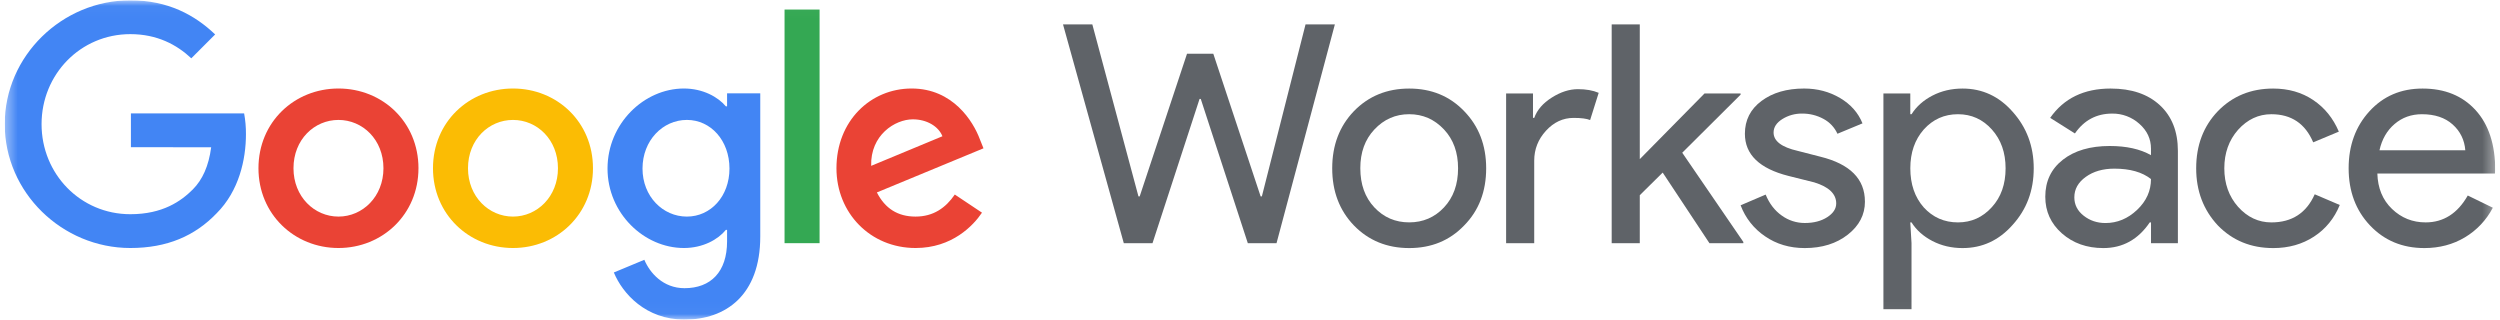
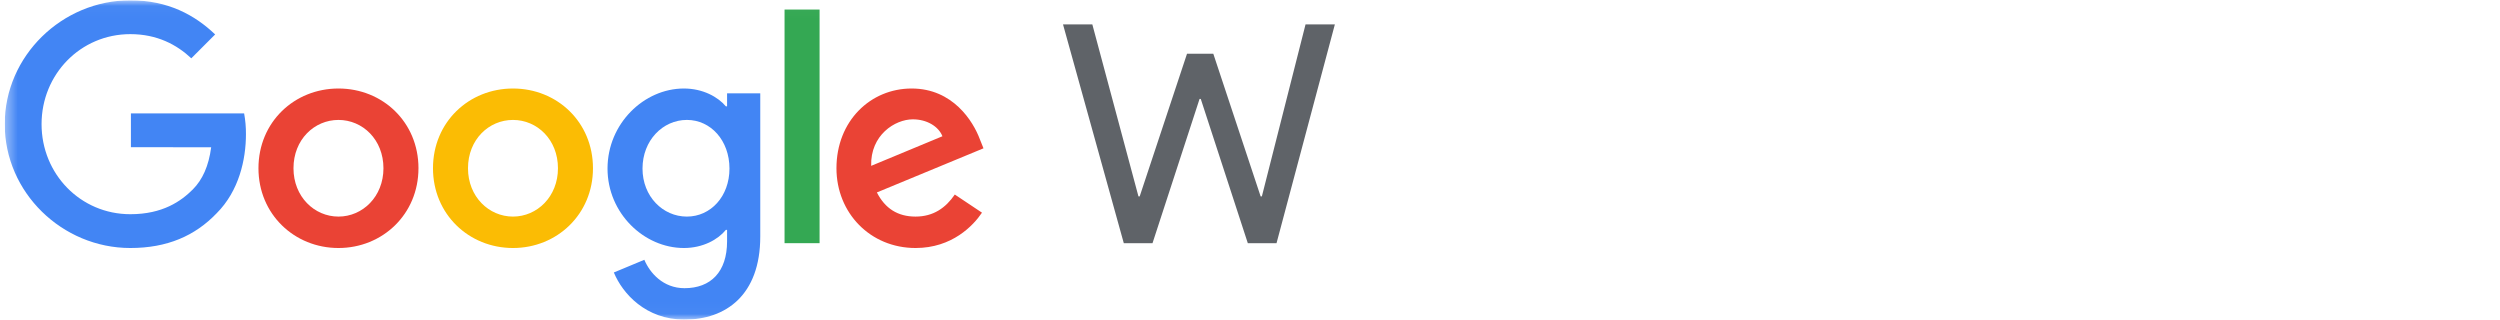
<svg xmlns="http://www.w3.org/2000/svg" width="211" height="27" viewBox="0 0 211 27" fill="none">
  <g clip-path="url(#clip0_8631_8508)">
    <path d="M110.188 2.058H112.663L107.739 20.524H105.315L101.345 8.351H101.242L97.272 20.524H94.848L89.718 2.058H92.192L96.086 16.578H96.189L100.185 4.534H102.402L106.398 16.578H106.501L110.188 2.058Z" fill="#5F6368" />
    <mask id="mask0_8631_8508" style="mask-type:luminance" maskUnits="userSpaceOnUse" x="0" y="0" width="211" height="27">
-       <path d="M210.651 0.026H0.4V26.974H210.651V0.026Z" fill="white" />
-     </mask>
+       </mask>
    <g mask="url(#mask0_8631_8508)">
      <path d="M112.439 14.205C112.439 12.263 113.049 10.655 114.269 9.382C115.507 8.11 117.062 7.474 118.936 7.474C120.809 7.474 122.356 8.11 123.576 9.382C124.814 10.655 125.433 12.263 125.433 14.205C125.433 16.165 124.814 17.773 123.576 19.028C122.356 20.301 120.809 20.937 118.936 20.937C117.063 20.936 115.507 20.3 114.269 19.027C113.049 17.755 112.438 16.147 112.439 14.204M114.811 14.204C114.811 15.562 115.206 16.663 115.997 17.505C116.787 18.347 117.767 18.768 118.936 18.768C120.105 18.768 121.084 18.347 121.875 17.505C122.666 16.663 123.061 15.562 123.061 14.204C123.061 12.863 122.666 11.771 121.875 10.928C121.068 10.069 120.088 9.639 118.936 9.639C117.783 9.638 116.803 10.069 115.996 10.93C115.205 11.772 114.809 12.864 114.81 14.205" fill="#5F6368" />
      <path d="M129.488 20.524H127.116V7.886H129.385V9.95H129.49C129.73 9.279 130.225 8.707 130.973 8.234C131.72 7.761 132.455 7.525 133.177 7.525C133.864 7.525 134.448 7.629 134.93 7.835L134.206 10.131C133.913 10.011 133.449 9.951 132.814 9.951C131.92 9.951 131.142 10.312 130.481 11.034C129.819 11.756 129.488 12.598 129.488 13.56V20.524Z" fill="#5F6368" />
      <path d="M147.138 20.524H144.276L140.331 14.566L138.398 16.475V20.524H136.026V2.058H138.398V13.431L143.863 7.887H146.906V7.99L141.981 12.89L147.138 20.421V20.524Z" fill="#5F6368" />
      <path d="M157.401 17.016C157.401 18.117 156.919 19.046 155.957 19.802C154.994 20.558 153.783 20.936 152.322 20.937C151.05 20.937 149.933 20.606 148.97 19.943C148.027 19.307 147.306 18.392 146.908 17.326L149.022 16.423C149.331 17.18 149.782 17.769 150.375 18.19C150.941 18.602 151.623 18.823 152.322 18.821C153.079 18.821 153.71 18.658 154.216 18.331C154.723 18.005 154.976 17.618 154.977 17.171C154.977 16.364 154.358 15.77 153.12 15.391L150.955 14.85C148.498 14.23 147.269 13.044 147.269 11.289C147.269 10.138 147.737 9.213 148.674 8.517C149.611 7.82 150.81 7.472 152.27 7.472C153.388 7.472 154.398 7.739 155.3 8.272C156.202 8.805 156.833 9.518 157.194 10.412L155.08 11.289C154.838 10.754 154.426 10.315 153.908 10.038C153.351 9.734 152.724 9.578 152.09 9.587C151.502 9.578 150.925 9.74 150.427 10.051C149.936 10.361 149.69 10.739 149.69 11.186C149.69 11.908 150.369 12.424 151.727 12.734L153.635 13.224C156.144 13.843 157.399 15.106 157.399 17.013" fill="#5F6368" />
      <path d="M165.638 20.937C164.709 20.937 163.863 20.739 163.098 20.343C162.334 19.948 161.745 19.424 161.332 18.77H161.227L161.332 20.524V26.095H158.96V7.887H161.229V9.64H161.334C161.747 8.987 162.335 8.463 163.1 8.067C163.866 7.671 164.712 7.474 165.64 7.474C167.307 7.474 168.716 8.127 169.868 9.434C171.054 10.758 171.647 12.349 171.647 14.205C171.647 16.08 171.054 17.67 169.868 18.977C168.716 20.283 167.307 20.937 165.64 20.937M165.253 18.77C166.387 18.77 167.341 18.34 168.115 17.481C168.886 16.639 169.272 15.547 169.272 14.205C169.272 12.882 168.886 11.79 168.115 10.93C167.343 10.07 166.389 9.64 165.253 9.64C164.101 9.64 163.139 10.07 162.365 10.93C161.609 11.79 161.231 12.882 161.231 14.205C161.231 15.546 161.609 16.647 162.365 17.506C163.137 18.349 164.1 18.77 165.253 18.77" fill="#5F6368" />
      <path d="M178.142 7.474C179.895 7.474 181.279 7.942 182.292 8.879C183.306 9.816 183.813 11.101 183.814 12.735V20.525H181.545V18.77H181.44C180.46 20.215 179.154 20.937 177.521 20.937C176.129 20.937 174.964 20.524 174.027 19.699C173.09 18.873 172.622 17.842 172.622 16.604C172.622 15.297 173.116 14.257 174.104 13.483C175.093 12.709 176.412 12.322 178.062 12.322C179.471 12.322 180.631 12.58 181.543 13.096V12.553C181.543 11.727 181.216 11.027 180.563 10.45C179.934 9.884 179.115 9.575 178.268 9.587C176.945 9.587 175.896 10.145 175.123 11.263L173.035 9.947C174.186 8.298 175.887 7.473 178.139 7.473M175.074 16.658C175.074 17.277 175.336 17.793 175.86 18.205C176.384 18.618 176.998 18.824 177.701 18.824C178.698 18.824 179.587 18.455 180.369 17.715C181.152 16.976 181.543 16.108 181.543 15.111C180.803 14.526 179.772 14.234 178.449 14.234C177.486 14.234 176.682 14.466 176.038 14.93C175.394 15.394 175.072 15.97 175.074 16.658Z" fill="#5F6368" />
      <path d="M191.855 20.937C189.981 20.937 188.425 20.3 187.188 19.028C185.968 17.722 185.357 16.114 185.358 14.205C185.358 12.263 185.968 10.655 187.188 9.382C188.426 8.11 189.981 7.474 191.855 7.474C193.144 7.474 194.27 7.796 195.232 8.441C196.195 9.085 196.916 9.975 197.398 11.11L195.234 12.013C194.564 10.431 193.387 9.64 191.702 9.64C190.619 9.64 189.683 10.079 188.892 10.956C188.119 11.833 187.732 12.917 187.732 14.206C187.732 15.495 188.119 16.578 188.892 17.455C189.682 18.333 190.619 18.771 191.702 18.771C193.438 18.771 194.658 17.98 195.363 16.398L197.477 17.301C197.013 18.436 196.287 19.326 195.298 19.97C194.31 20.615 193.163 20.937 191.857 20.938" fill="#5F6368" />
      <path d="M204.619 20.937C202.763 20.937 201.233 20.3 200.03 19.028C198.827 17.756 198.225 16.148 198.225 14.205C198.225 12.28 198.809 10.677 199.978 9.395C201.147 8.114 202.642 7.473 204.464 7.474C206.337 7.474 207.828 8.08 208.936 9.292C210.045 10.504 210.599 12.202 210.598 14.386L210.572 14.644H200.648C200.684 15.882 201.096 16.879 201.886 17.635C202.676 18.392 203.621 18.77 204.722 18.77C206.234 18.77 207.42 18.014 208.28 16.501L210.394 17.532C209.855 18.569 209.038 19.435 208.035 20.034C207.029 20.635 205.89 20.936 204.619 20.937ZM200.83 12.684H208.072C208.002 11.806 207.646 11.08 207.002 10.504C206.359 9.928 205.495 9.64 204.411 9.64C203.517 9.64 202.748 9.915 202.104 10.466C201.459 11.016 201.034 11.755 200.828 12.684" fill="#5F6368" />
    </g>
    <mask id="mask1_8631_8508" style="mask-type:luminance" maskUnits="userSpaceOnUse" x="0" y="0" width="211" height="27">
      <path d="M210.651 0.026H0.4V26.974H210.651V0.026Z" fill="white" />
    </mask>
    <g mask="url(#mask1_8631_8508)">
      <path d="M11.049 12.425V9.569H20.604C20.71 10.147 20.762 10.733 20.758 11.32C20.758 13.462 20.173 16.113 18.285 18C16.451 19.912 14.107 20.932 10.998 20.932C5.241 20.932 0.4 16.241 0.4 10.479C0.4 4.717 5.241 0.026 10.999 0.026C14.185 0.026 16.452 1.275 18.159 2.907L16.146 4.921C14.922 3.774 13.267 2.881 10.999 2.881C6.795 2.881 3.508 6.272 3.508 10.479C3.508 14.686 6.795 18.079 10.999 18.079C13.726 18.079 15.28 16.983 16.273 15.989C17.083 15.178 17.617 14.016 17.823 12.428L11.049 12.425Z" fill="#4285F4" />
      <path d="M35.318 14.201C35.318 18.079 32.285 20.932 28.566 20.932C24.847 20.932 21.814 18.079 21.814 14.201C21.814 10.3 24.847 7.47 28.567 7.47C32.287 7.47 35.319 10.3 35.319 14.201M32.363 14.201C32.363 11.78 30.605 10.122 28.567 10.122C26.529 10.122 24.77 11.779 24.77 14.201C24.77 16.598 26.528 18.28 28.567 18.28C30.606 18.28 32.363 16.596 32.363 14.201Z" fill="#EA4335" />
      <path d="M50.047 14.201C50.047 18.079 47.017 20.932 43.296 20.932C39.574 20.932 36.544 18.079 36.544 14.201C36.544 10.3 39.575 7.47 43.296 7.47C47.016 7.47 50.047 10.3 50.047 14.201ZM47.092 14.201C47.092 11.78 45.334 10.122 43.296 10.122C41.257 10.122 39.499 11.779 39.499 14.201C39.499 16.598 41.257 18.28 43.296 18.28C45.334 18.28 47.092 16.596 47.092 14.201Z" fill="#FBBC04" />
      <path d="M64.166 7.878V19.963C64.166 24.935 61.236 26.974 57.77 26.974C54.508 26.974 52.547 24.782 51.808 22.997L54.383 21.926C54.841 23.023 55.962 24.323 57.772 24.323C59.989 24.323 61.365 22.946 61.365 20.371V19.402H61.263C60.6 20.218 59.326 20.932 57.721 20.932C54.357 20.932 51.275 18 51.275 14.227C51.275 10.428 54.357 7.47 57.721 7.47C59.326 7.47 60.6 8.184 61.263 8.975H61.365V7.878H64.166ZM61.567 14.227C61.567 11.856 59.988 10.121 57.974 10.121C55.936 10.121 54.228 11.855 54.228 14.227C54.228 16.572 55.936 18.28 57.974 18.28C59.987 18.28 61.567 16.572 61.567 14.227Z" fill="#4285F4" />
      <path d="M69.172 0.806H66.216V20.524H69.172V0.806Z" fill="#34A853" />
      <path d="M80.585 16.419L82.879 17.949C82.142 19.045 80.356 20.932 77.273 20.932C73.451 20.932 70.597 17.974 70.597 14.201C70.597 10.201 73.477 7.47 76.941 7.47C80.432 7.47 82.139 10.249 82.7 11.754L83.006 12.518L74.009 16.241C74.697 17.592 75.767 18.28 77.271 18.28C78.775 18.28 79.819 17.543 80.585 16.419ZM73.527 13.998L79.541 11.5C79.209 10.658 78.216 10.072 77.043 10.072C75.54 10.072 73.451 11.398 73.527 13.999" fill="#EA4335" />
    </g>
  </g>
  <defs>
    <clipPath id="clip0_8631_8508">
      <rect width="210.2" height="26.949" fill="white" transform="translate(0.4 0.026)" />
    </clipPath>
  </defs>
</svg>